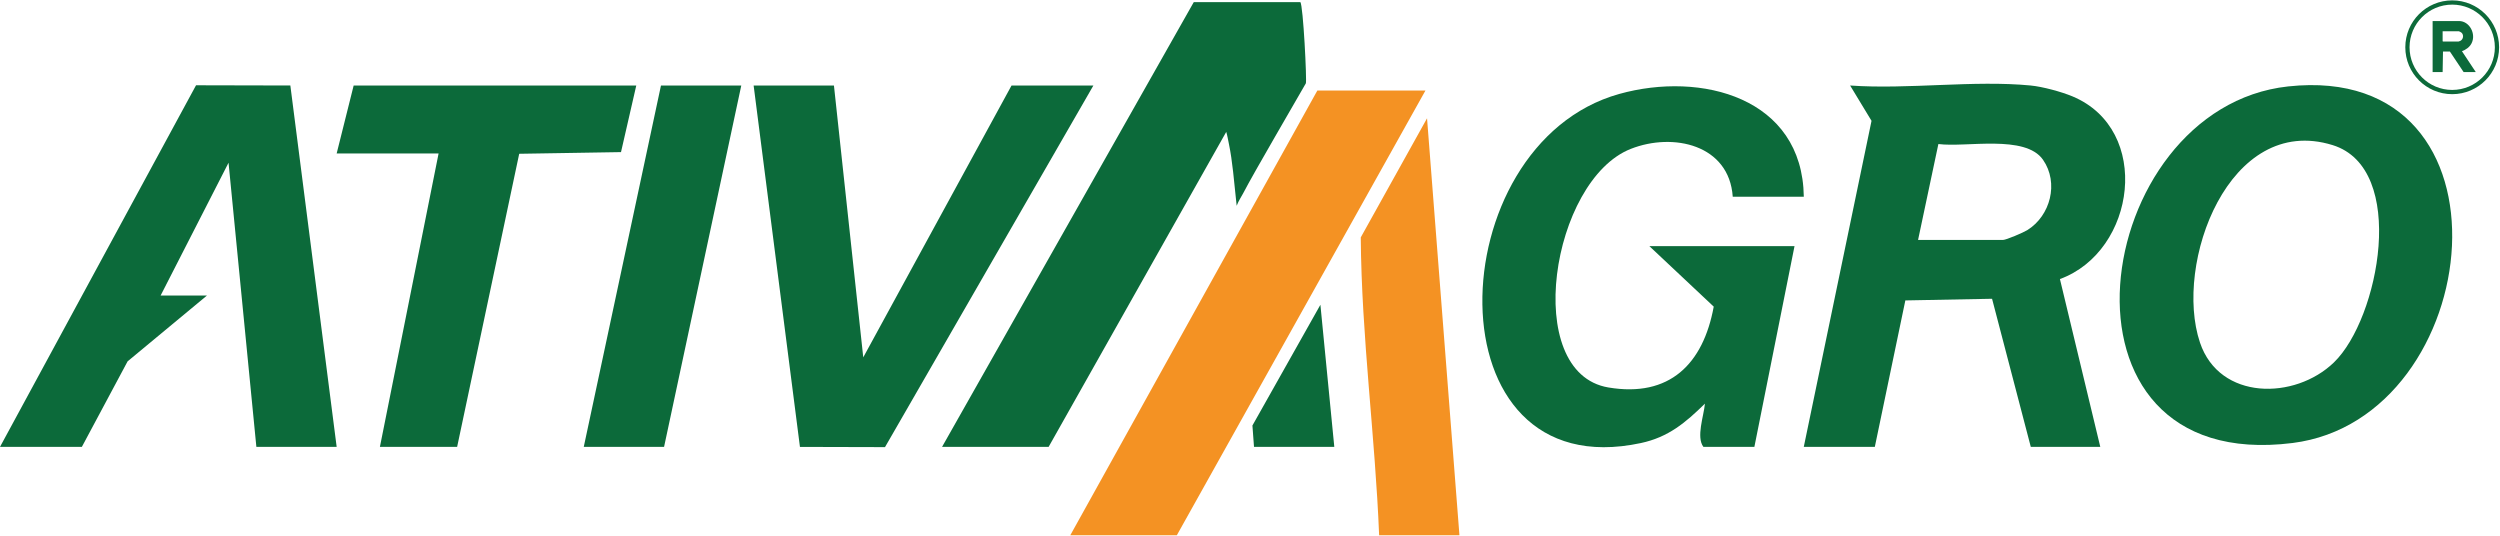
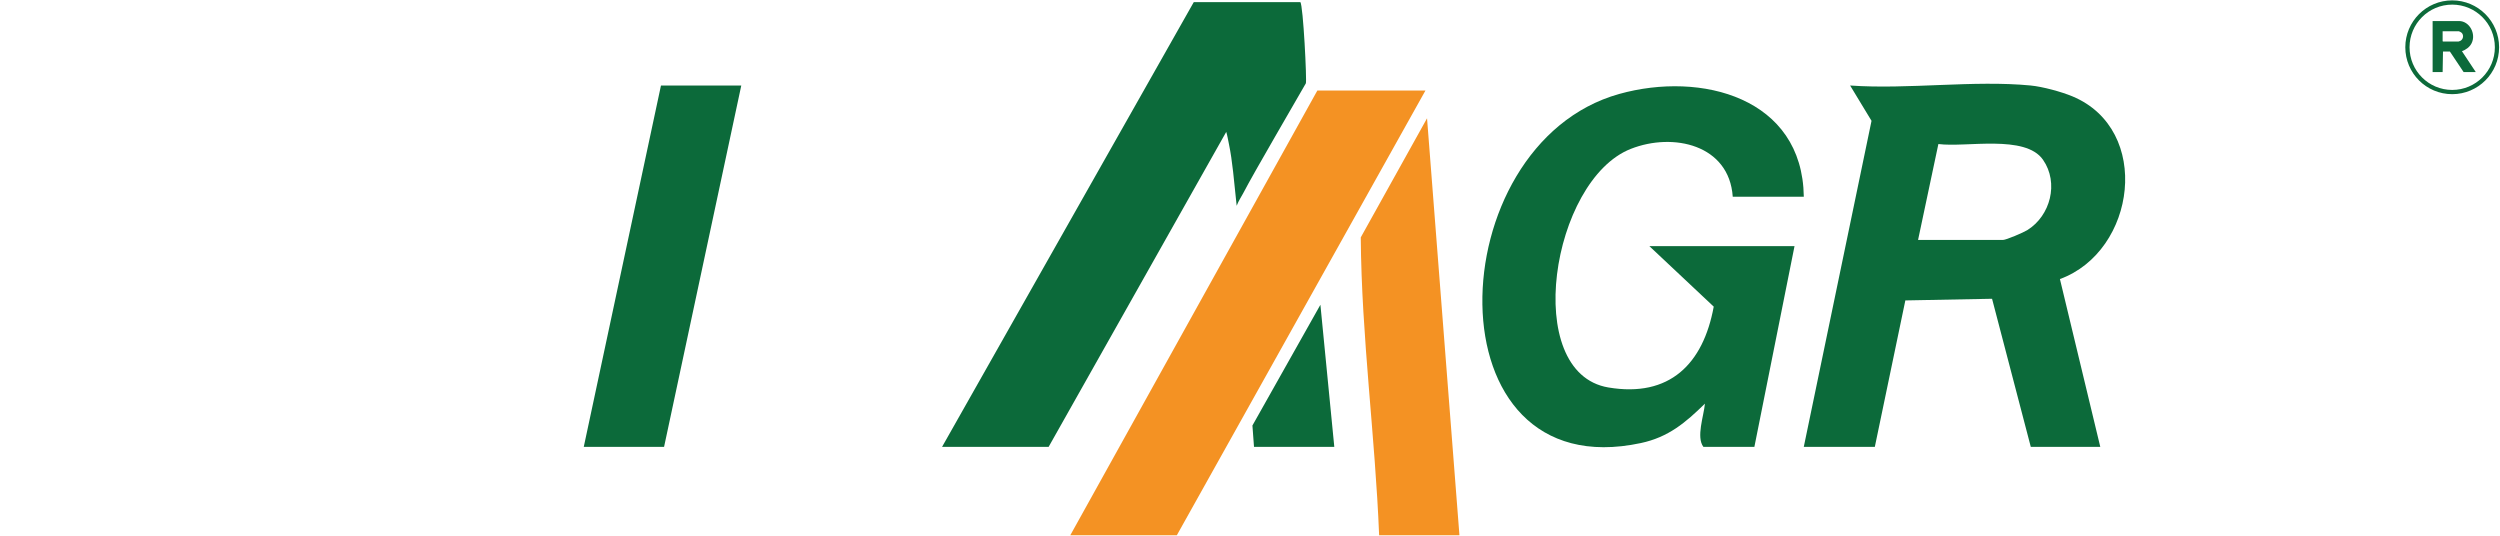
<svg xmlns="http://www.w3.org/2000/svg" width="2360" height="506" viewBox="0 0 2360 506" fill="none">
  <path d="M1917.07 80.73C1928.11 81.8 1945.9 86.59 1956.39 90.97C2031.77 122.43 2016.46 237.1 1944.57 263.43L1982.67 421.86H1917.07L1880.5 282.04L1798.65 283.6L1769.83 421.86H1702.77L1766.72 114.06L1746.51 80.72C1801.32 84.6 1863.11 75.51 1917.08 80.72L1917.07 80.73ZM1810.65 226.51H1890.83C1893.78 226.51 1910 219.56 1913.68 217.29C1935.62 203.76 1943.77 172.64 1928.61 150.83C1911.81 126.67 1856 139.4 1829.83 135.96L1810.65 226.51Z" fill="#0C6A3A" />
  <path d="M1702.77 185.69H1635.71C1632.36 136.59 1579.56 124.79 1539.52 140.52C1464.42 170.03 1435.85 351.89 1518.32 365.77C1576.17 375.51 1607.82 343.53 1617.76 289.46L1556.99 232.34H1694.03L1656.13 421.86H1608.02C1601.04 412.63 1608.35 392.9 1609.45 381.04C1591.13 398.97 1575.06 412.66 1549.01 418.24C1347.95 461.36 1357.88 136.44 1528.54 88.7C1606.01 67.03 1701.58 92.15 1702.79 185.68L1702.77 185.69Z" fill="#0C6A3A" />
-   <path d="M2159.94 81.59C2383.3 57.3 2347.75 395.12 2164.16 418.2C1922.95 448.53 1972.79 101.94 2159.94 81.59ZM2203.24 342.11C2245.91 300.9 2273.23 159.03 2201.98 136.97C2104.12 106.66 2051.76 248.92 2076.78 323.4C2095.16 378.12 2166.28 377.81 2203.24 342.12V342.11Z" fill="#0C6A3A" />
-   <path d="M0 421.86L185.06 80.5L274.09 80.71L317.81 421.86H242.01L215.74 153.62L151.62 278.99H195.36L120.46 341.11L77.27 421.86H0Z" fill="#0C6A3A" />
  <path d="M1227.51 2C1230.23 4.71 1233.79 76.77 1232.72 78.67C1224.38 93.46 1184.12 162.06 1173.45 182.65C1171.7 186.02 1169.3 189.34 1167.42 194.25L1164.06 162.14C1162.94 152.34 1161.88 144.62 1160.08 135.8C1159.52 133.05 1158.47 127.28 1157.58 124.48L989.89 421.86H889.3L1126.93 2H1227.52H1227.51Z" fill="#0C6A3A" />
-   <path d="M787.24 80.73L814.91 337.33L954.89 80.73H1032.16L835.44 422.09L755.15 421.88L711.43 80.73H787.24Z" fill="#0C6A3A" />
-   <path d="M600.64 80.73L586.23 143.59L490.13 145.17L431.53 421.86H358.63L414.03 144.87H317.81L333.85 80.73H600.64Z" fill="#0C6A3A" />
  <path d="M699.77 80.73L626.88 421.86H551.07L623.96 80.73H699.77Z" fill="#0C6A3A" />
  <path d="M1259.58 421.86H1183.78L1182.29 401.68L1246.46 287.71L1259.58 421.86Z" fill="#0C6A3A" />
  <path d="M1345.63 85.45L1110.92 505.31H1010.33L1243.58 85.45H1345.63Z" fill="#F49223" />
  <path d="M1301.9 505.31C1298.16 411.55 1285.28 318.17 1284.56 224.1L1347.13 111.67L1377.71 505.31H1301.9Z" fill="#F49223" />
  <path d="M2314.88 86.9C2338.22 86.9 2357.15 67.975 2357.15 44.63C2357.15 21.285 2338.22 2.36 2314.88 2.36C2291.53 2.36 2272.61 21.285 2272.61 44.63C2272.61 67.975 2291.53 86.9 2314.88 86.9Z" stroke="#0C6A3A" stroke-width="4" stroke-miterlimit="10" />
  <path d="M2305.84 68.02H2296.39V19.86H2321.26C2331.35 19.86 2337.67 32.13 2333.12 40.95C2331.23 44.61 2327.85 46.9 2324.08 48.34L2337.13 68.03H2325.65L2312.71 48.67H2306.18M2305.84 29.53V38.87L2306.18 39.21H2320.81C2320.93 39.21 2322.26 38.74 2322.48 38.63C2325.29 37.22 2326.04 33.28 2323.85 31C2323.51 30.64 2321.65 29.54 2321.26 29.54H2305.84V29.53Z" fill="#0C6A3A" />
</svg>